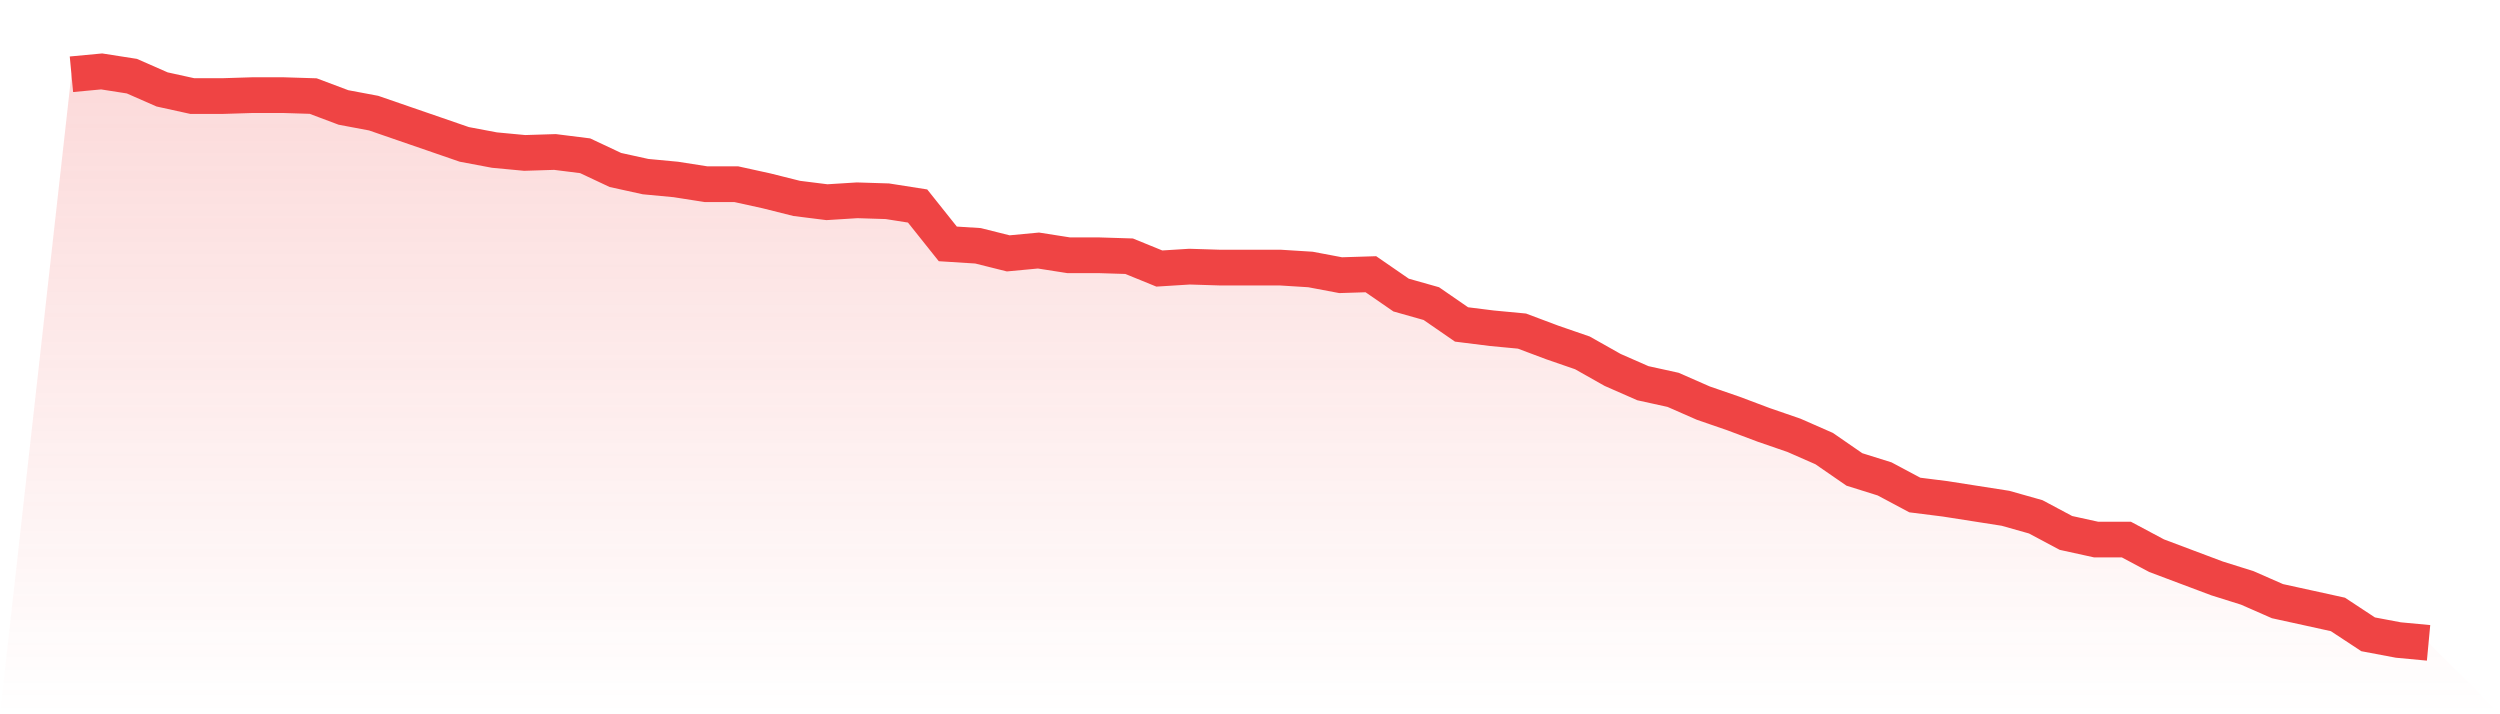
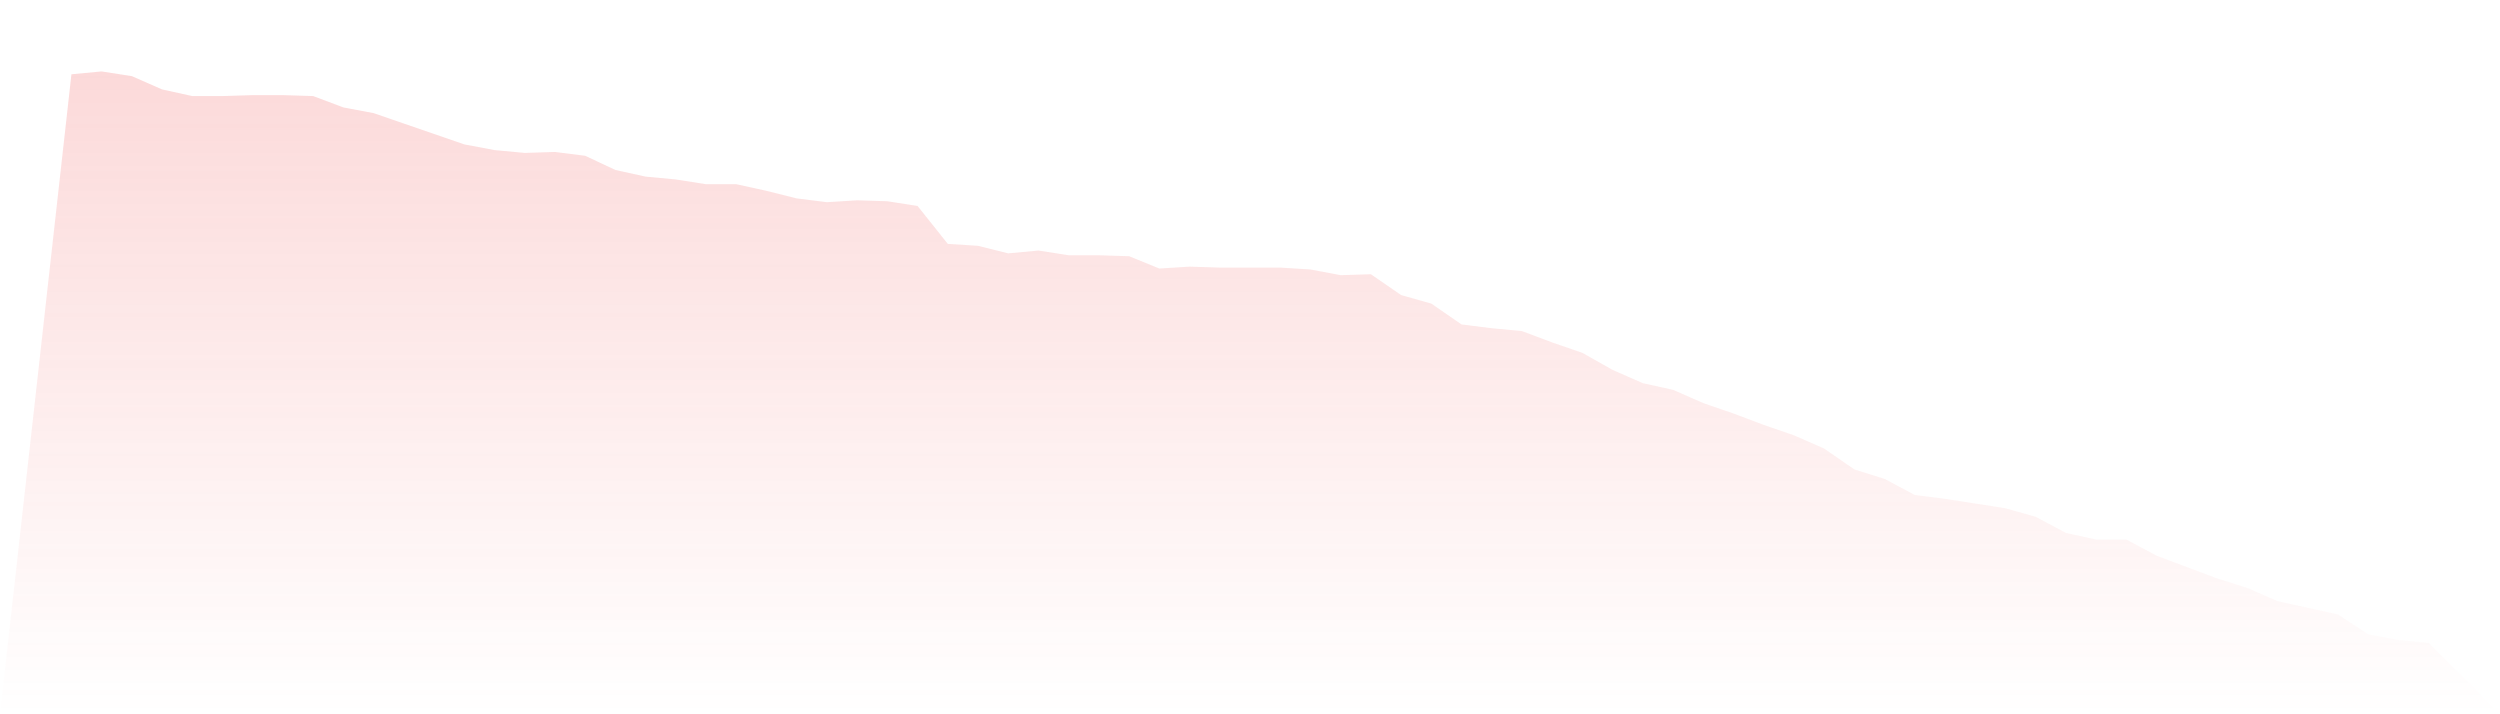
<svg xmlns="http://www.w3.org/2000/svg" viewBox="0 0 140 40">
  <defs>
    <linearGradient id="gradient" x1="0" x2="0" y1="0" y2="1">
      <stop offset="0%" stop-color="#ef4444" stop-opacity="0.2" />
      <stop offset="100%" stop-color="#ef4444" stop-opacity="0" />
    </linearGradient>
  </defs>
  <path d="M4,4.159 L4,4.159 L5.692,4 L7.385,4.265 L9.077,5.008 L10.769,5.38 L12.462,5.38 L14.154,5.327 L15.846,5.327 L17.538,5.38 L19.231,6.017 L20.923,6.335 L22.615,6.919 L24.308,7.502 L26,8.086 L27.692,8.405 L29.385,8.564 L31.077,8.511 L32.769,8.723 L34.462,9.519 L36.154,9.891 L37.846,10.05 L39.538,10.315 L41.231,10.315 L42.923,10.687 L44.615,11.111 L46.308,11.323 L48,11.217 L49.692,11.27 L51.385,11.536 L53.077,13.658 L54.769,13.765 L56.462,14.189 L58.154,14.03 L59.846,14.295 L61.538,14.295 L63.231,14.348 L64.923,15.038 L66.615,14.932 L68.308,14.985 L70,14.985 L71.692,14.985 L73.385,15.091 L75.077,15.41 L76.769,15.357 L78.462,16.524 L80.154,17.002 L81.846,18.169 L83.538,18.381 L85.231,18.541 L86.923,19.177 L88.615,19.761 L90.308,20.716 L92,21.459 L93.692,21.831 L95.385,22.574 L97.077,23.158 L98.769,23.794 L100.462,24.378 L102.154,25.121 L103.846,26.289 L105.538,26.819 L107.231,27.721 L108.923,27.934 L110.615,28.199 L112.308,28.464 L114,28.942 L115.692,29.844 L117.385,30.216 L119.077,30.216 L120.769,31.118 L122.462,31.755 L124.154,32.391 L125.846,32.922 L127.538,33.665 L129.231,34.036 L130.923,34.408 L132.615,35.522 L134.308,35.841 L136,36 L140,40 L0,40 z" fill="url(#gradient)" />
-   <path d="M4,4.159 L4,4.159 L5.692,4 L7.385,4.265 L9.077,5.008 L10.769,5.38 L12.462,5.38 L14.154,5.327 L15.846,5.327 L17.538,5.38 L19.231,6.017 L20.923,6.335 L22.615,6.919 L24.308,7.502 L26,8.086 L27.692,8.405 L29.385,8.564 L31.077,8.511 L32.769,8.723 L34.462,9.519 L36.154,9.891 L37.846,10.05 L39.538,10.315 L41.231,10.315 L42.923,10.687 L44.615,11.111 L46.308,11.323 L48,11.217 L49.692,11.27 L51.385,11.536 L53.077,13.658 L54.769,13.765 L56.462,14.189 L58.154,14.03 L59.846,14.295 L61.538,14.295 L63.231,14.348 L64.923,15.038 L66.615,14.932 L68.308,14.985 L70,14.985 L71.692,14.985 L73.385,15.091 L75.077,15.41 L76.769,15.357 L78.462,16.524 L80.154,17.002 L81.846,18.169 L83.538,18.381 L85.231,18.541 L86.923,19.177 L88.615,19.761 L90.308,20.716 L92,21.459 L93.692,21.831 L95.385,22.574 L97.077,23.158 L98.769,23.794 L100.462,24.378 L102.154,25.121 L103.846,26.289 L105.538,26.819 L107.231,27.721 L108.923,27.934 L110.615,28.199 L112.308,28.464 L114,28.942 L115.692,29.844 L117.385,30.216 L119.077,30.216 L120.769,31.118 L122.462,31.755 L124.154,32.391 L125.846,32.922 L127.538,33.665 L129.231,34.036 L130.923,34.408 L132.615,35.522 L134.308,35.841 L136,36" fill="none" stroke="#ef4444" stroke-width="2" />
</svg>